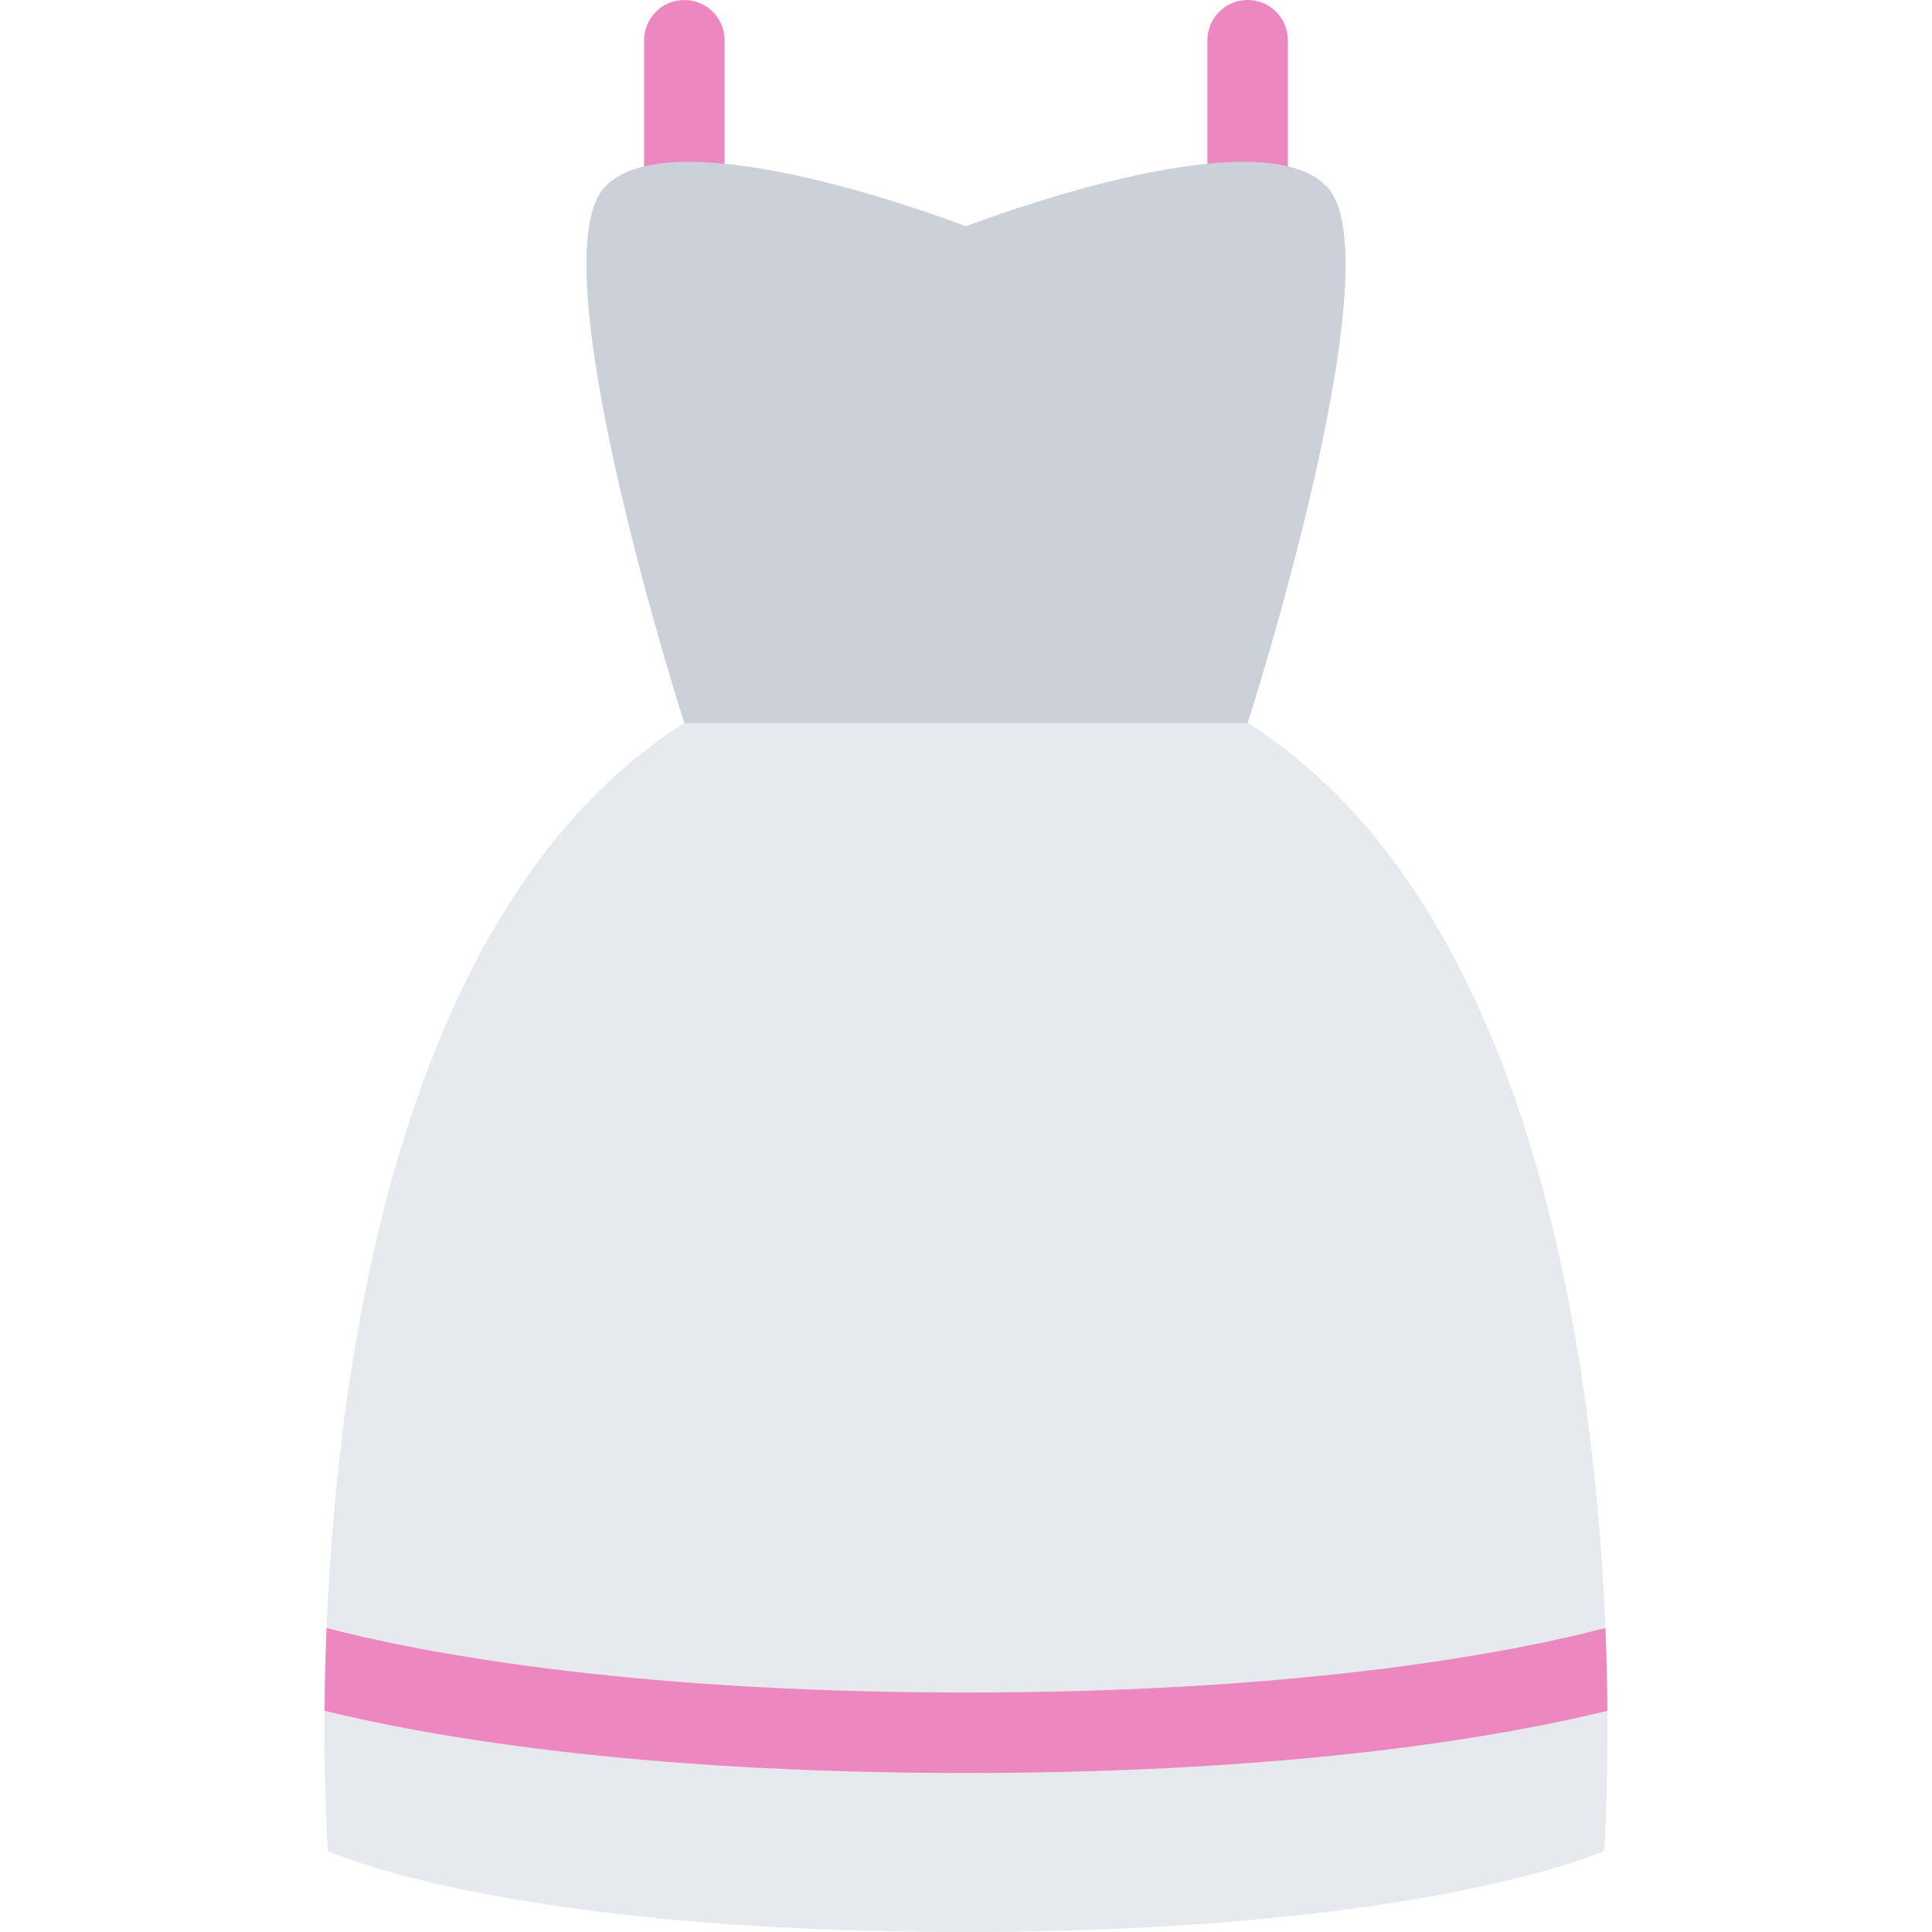
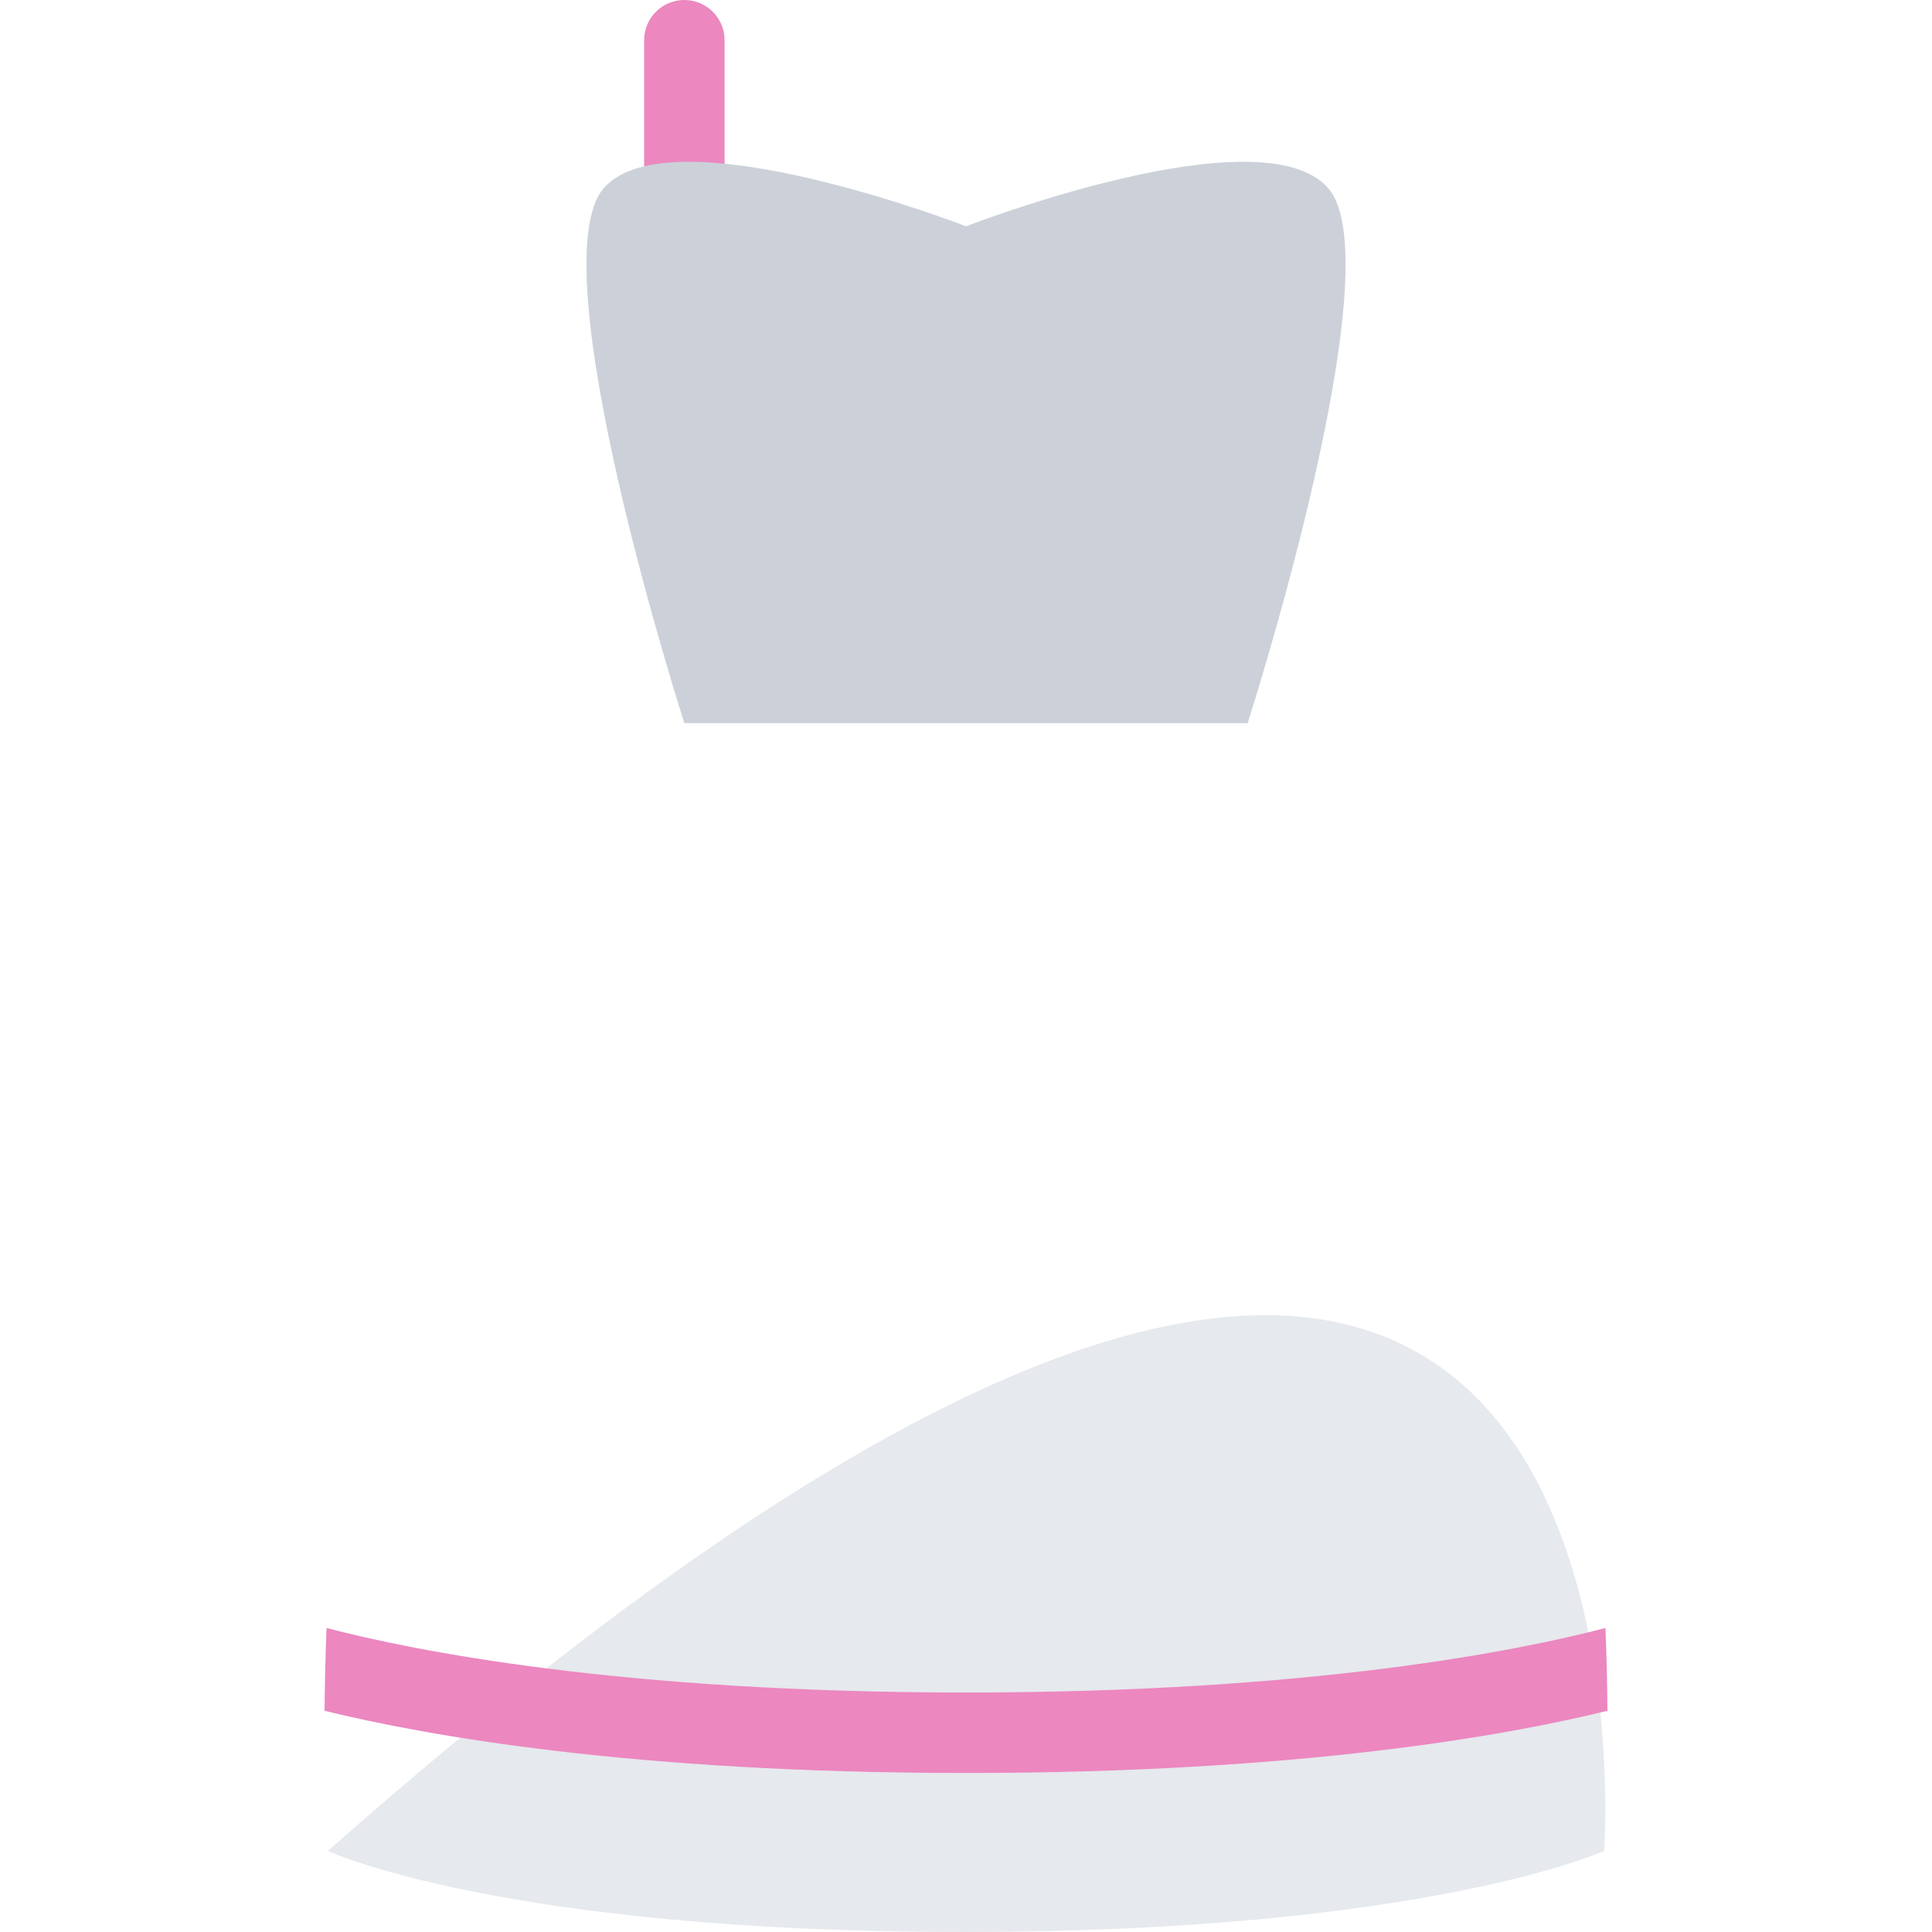
<svg xmlns="http://www.w3.org/2000/svg" height="800px" width="800px" version="1.1" id="Layer_1" viewBox="0 0 511.982 511.982" xml:space="preserve">
  <g>
    <path style="fill:#EC87C0;" d="M181.348,0c-5.875,0-10.656,4.766-10.656,10.655v49.327h21.328V10.655   C192.019,4.765,187.238,0,181.348,0z" />
-     <path style="fill:#EC87C0;" d="M330.632,0c-5.89,0-10.671,4.766-10.671,10.655v49.327h21.327V10.655   C341.288,4.765,336.522,0,330.632,0z" />
  </g>
-   <path style="fill:#E6E9ED;" d="M425.098,490.499c0,0-47.265,21.483-169.753,21.483c-122.511,0-168.463-21.483-168.463-21.483  S63.477,171.056,256.001,171.056C448.518,171.056,425.098,490.499,425.098,490.499z" />
+   <path style="fill:#E6E9ED;" d="M425.098,490.499c0,0-47.265,21.483-169.753,21.483c-122.511,0-168.463-21.483-168.463-21.483  C448.518,171.056,425.098,490.499,425.098,490.499z" />
  <path style="fill:#CCD1D9;" d="M351.96,49.842c-17.75-20.265-95.958,10.125-95.958,10.125s-78.231-30.39-95.981-10.125  c-17.734,20.265,21.328,141.792,21.328,141.792h74.653h74.63C330.632,191.634,369.694,70.106,351.96,49.842z" />
  <path style="fill:#EC87C0;" d="M86.538,431.423c-0.312,7.922-0.469,15.28-0.531,21.937c26.53,6.516,81.497,16.483,169.994,16.483  c88.474,0,143.441-9.968,169.972-16.483c-0.047-6.656-0.203-14.015-0.531-21.937c-22.625,5.922-77.561,17.093-169.441,17.093  C164.098,448.515,109.178,437.345,86.538,431.423z" />
</svg>